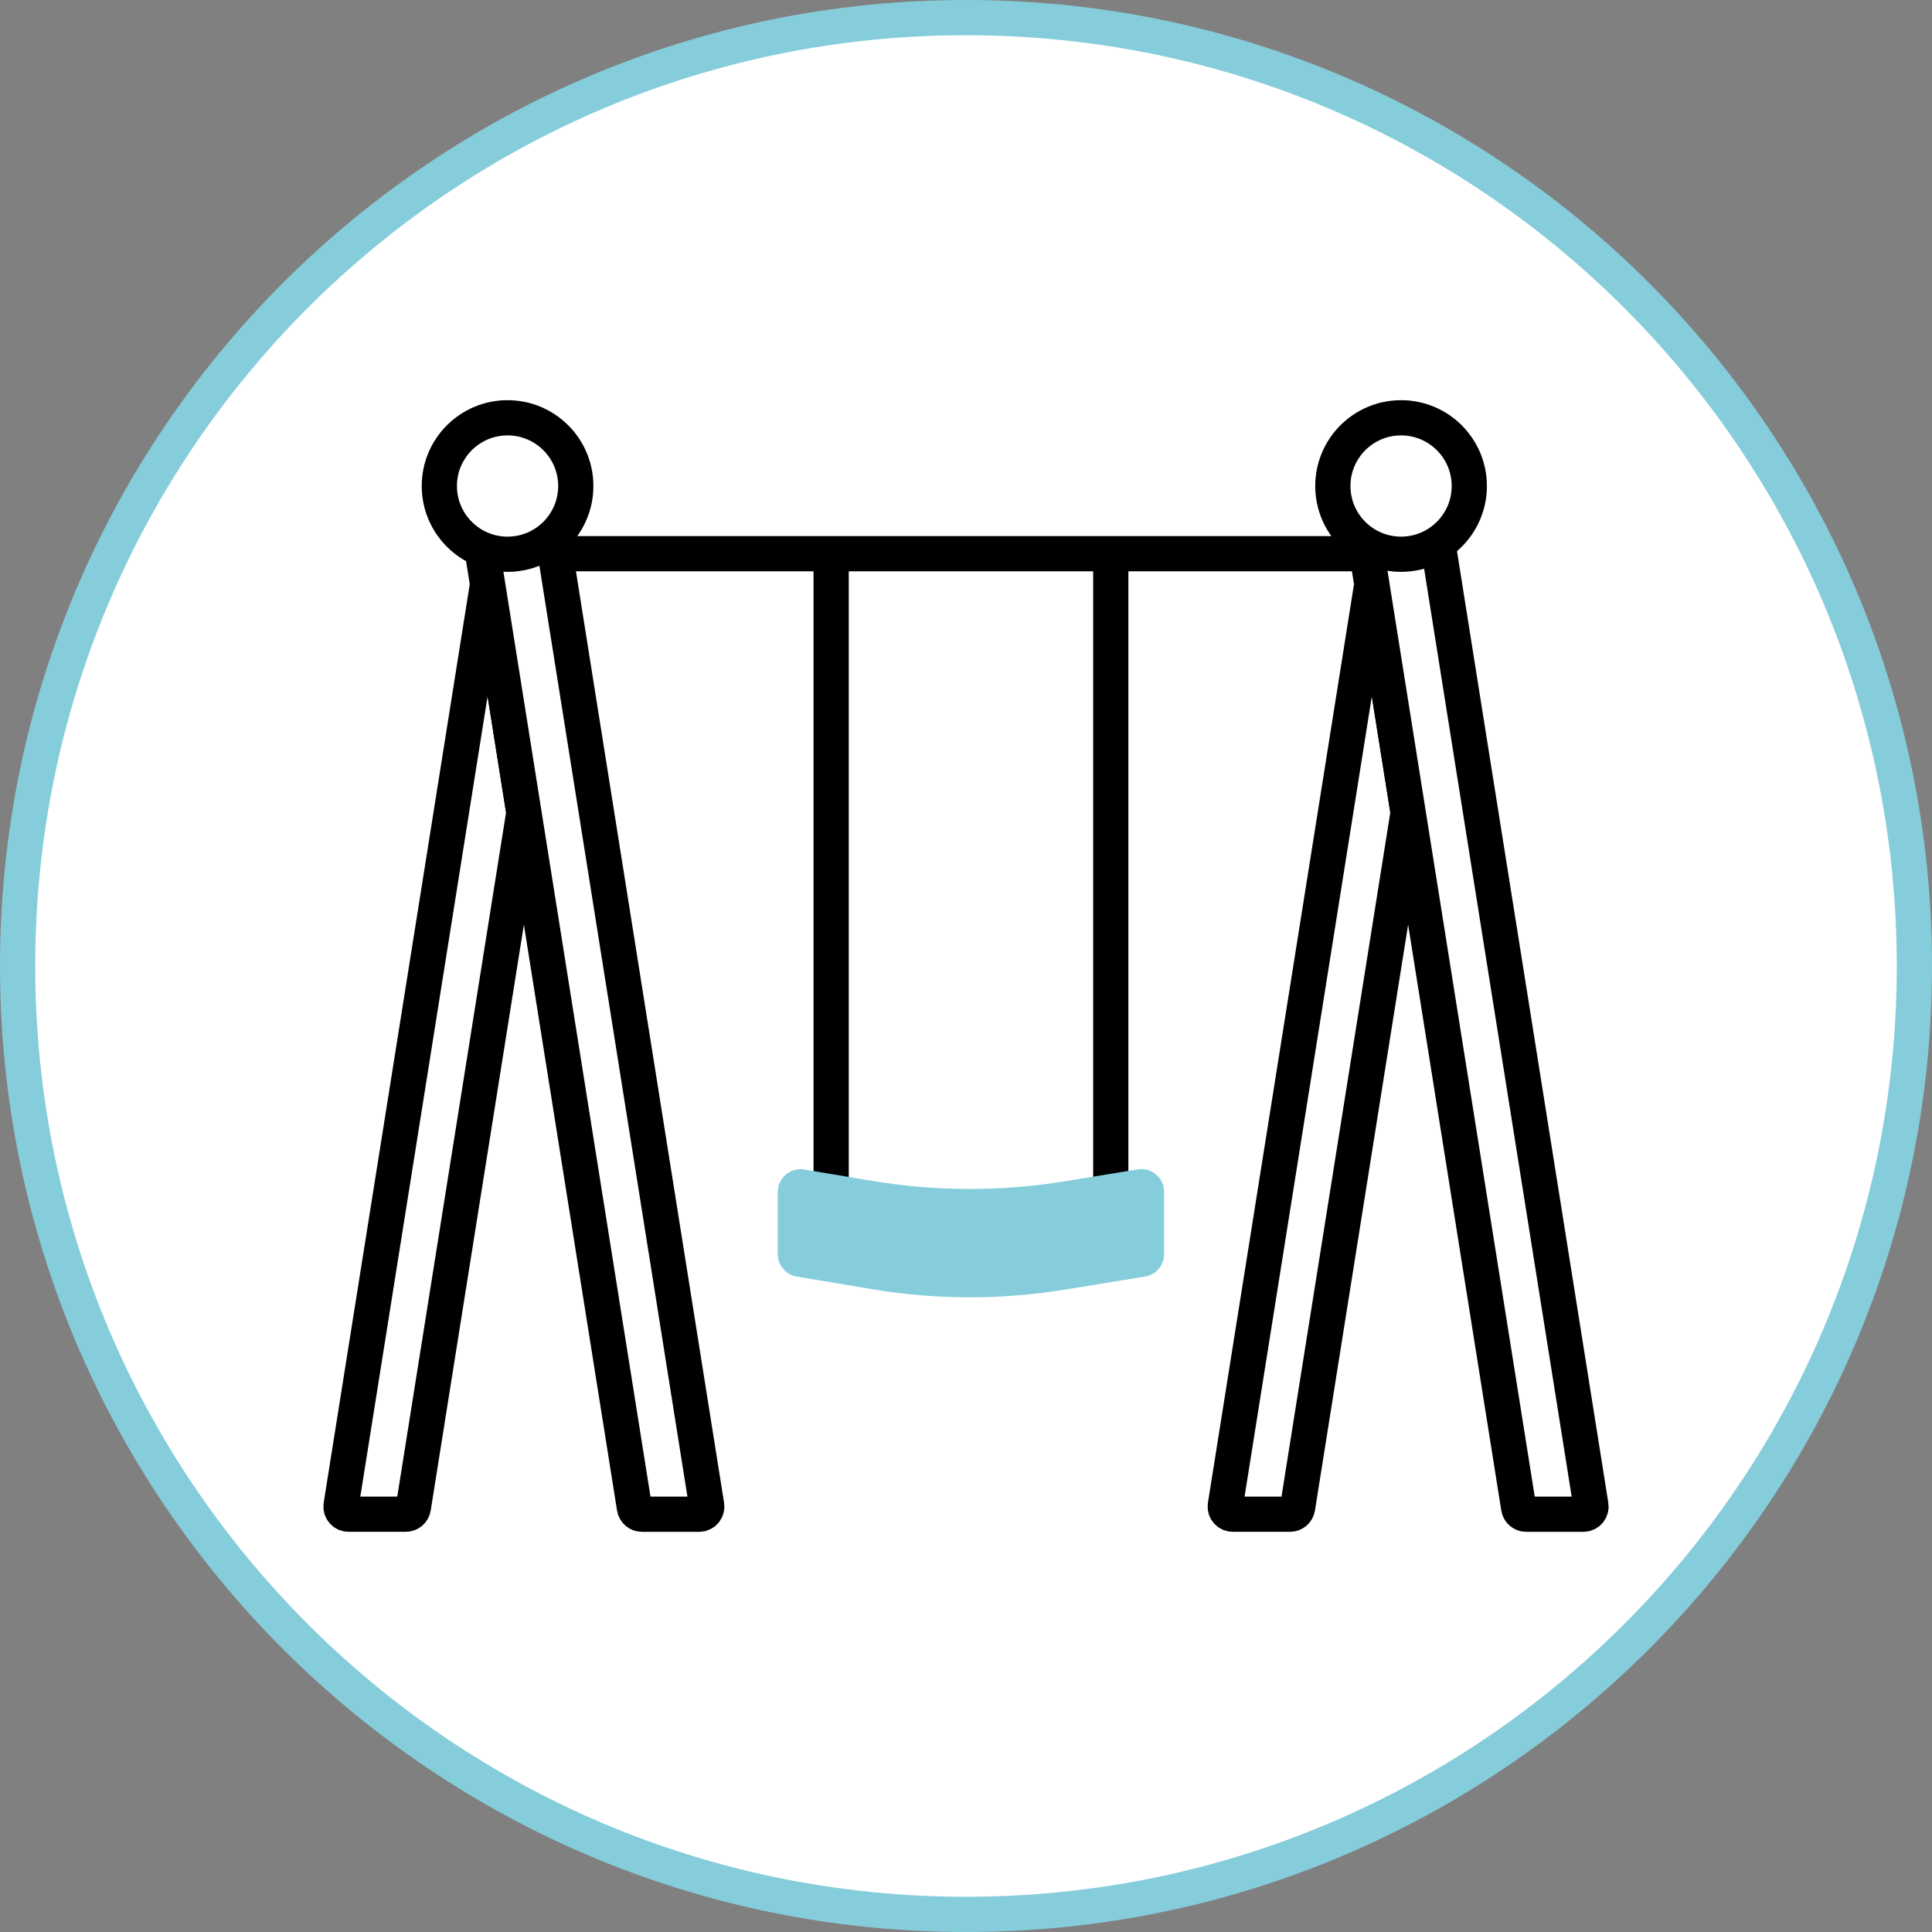
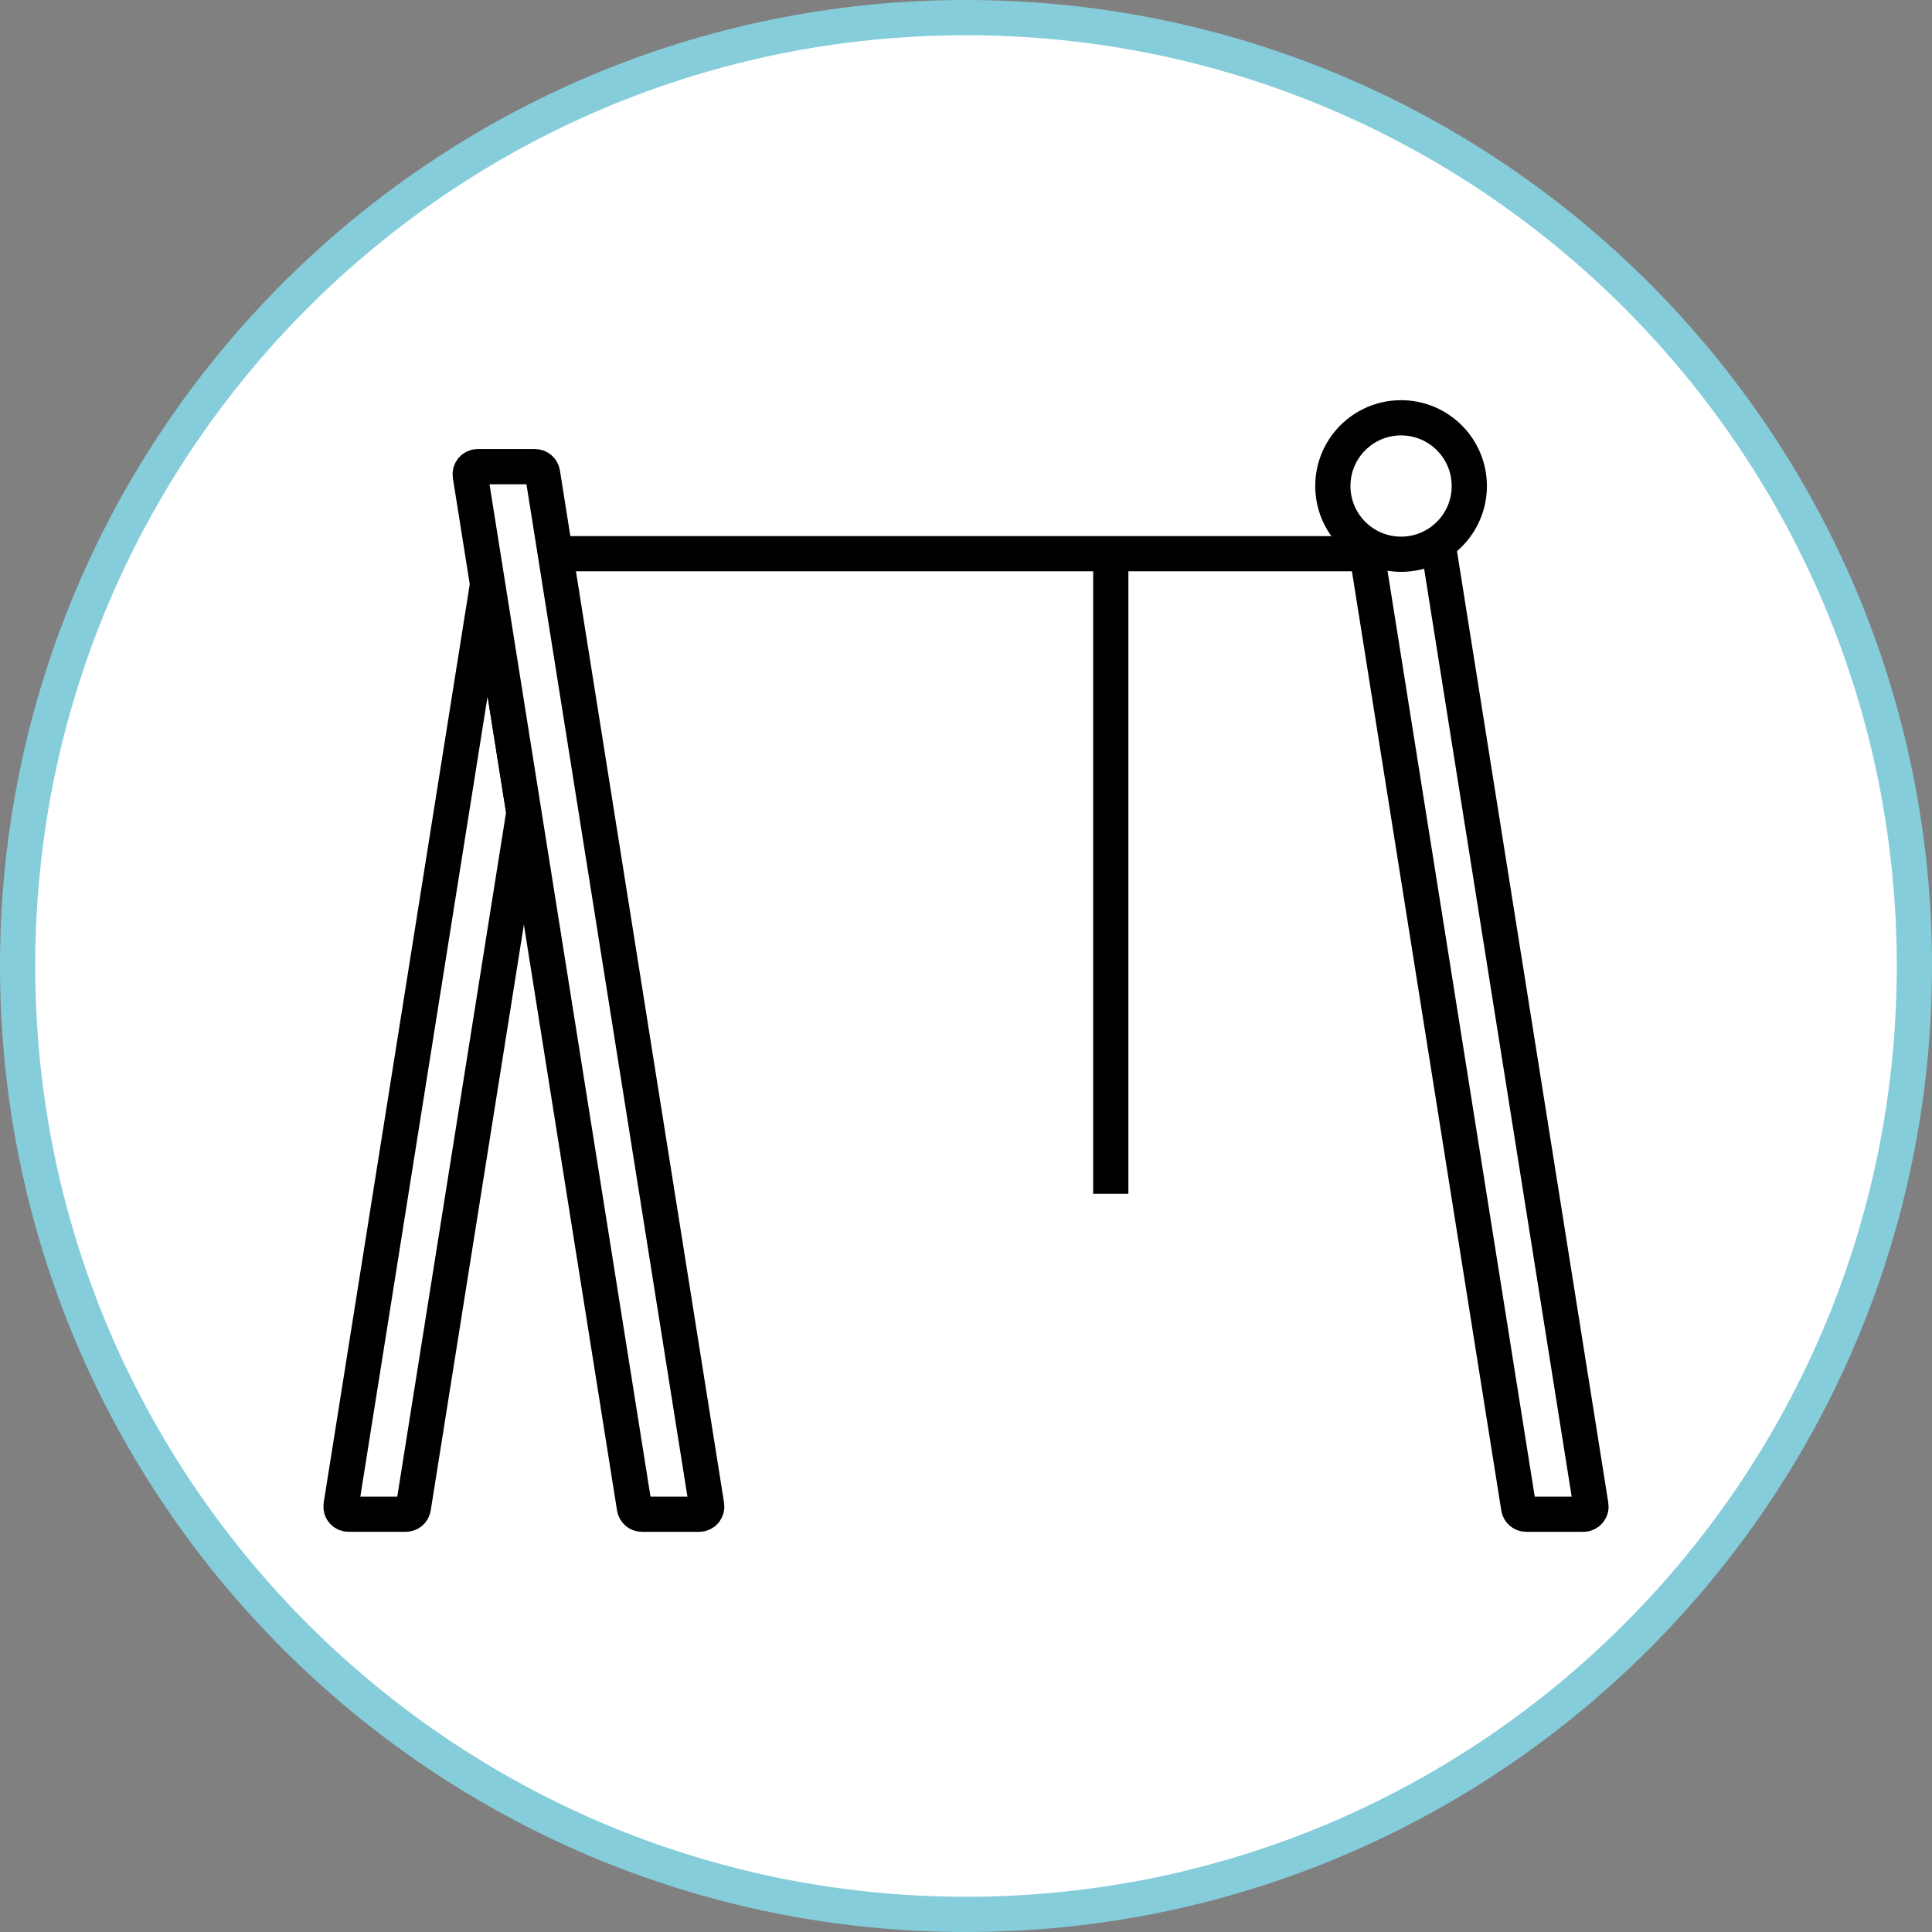
<svg xmlns="http://www.w3.org/2000/svg" viewBox="0 0 1920 1920">
  <rect x="0" y="0" width="1920" height="1920" fill="#808080" stroke="none" />
  <defs>
    <style>      .cls-1, .cls-2 {        fill: #fff;      }      .cls-2, .cls-3 {        stroke: #000;        stroke-miterlimit: 10;        stroke-width: 35px;      }      .cls-3, .cls-4 {        fill: none;      }      .cls-5 {        fill: #86cddb;      }    </style>
  </defs>
  <g id="Bianco">
    <g>
      <path class="cls-1" d="m960,1902.5c-127.24,0-250.67-24.92-366.86-74.06-112.23-47.47-213.03-115.43-299.59-201.99-86.56-86.56-154.52-187.36-201.99-299.59-49.14-116.19-74.06-239.61-74.06-366.86s24.92-250.67,74.06-366.86c47.47-112.23,115.43-213.03,201.99-299.59,86.56-86.56,187.36-154.52,299.59-201.99,116.18-49.14,239.61-74.06,366.86-74.06s250.67,24.92,366.86,74.06c112.23,47.47,213.03,115.43,299.59,201.99,86.56,86.56,154.52,187.36,201.99,299.59,49.14,116.18,74.06,239.61,74.06,366.86s-24.92,250.67-74.06,366.86c-47.47,112.23-115.43,213.03-201.99,299.59-86.56,86.56-187.36,154.52-299.59,201.99-116.18,49.14-239.61,74.06-366.86,74.06Z" />
      <path class="cls-5" d="m960,35c62.78,0,125.52,6.32,186.46,18.79,59.37,12.15,117.78,30.28,173.58,53.88,54.8,23.18,107.66,51.87,157.11,85.28,48.99,33.1,95.05,71.1,136.92,112.97,41.87,41.87,79.88,87.93,112.97,136.92,33.41,49.45,62.1,102.31,85.28,157.11,23.6,55.81,41.73,114.21,53.88,173.58,12.47,60.94,18.79,123.67,18.79,186.46s-6.32,125.52-18.79,186.46c-12.15,59.37-30.28,117.78-53.88,173.58-23.18,54.8-51.87,107.66-85.28,157.11-33.1,48.99-71.1,95.05-112.97,136.92-41.87,41.87-87.93,79.88-136.92,112.97-49.45,33.41-102.31,62.1-157.11,85.28-55.81,23.6-114.21,41.73-173.58,53.88-60.94,12.47-123.67,18.79-186.46,18.79s-125.52-6.32-186.46-18.79c-59.37-12.15-117.78-30.28-173.58-53.88-54.8-23.18-107.66-51.87-157.11-85.28-48.99-33.1-95.05-71.1-136.92-112.97-41.87-41.87-79.88-87.93-112.97-136.92-33.41-49.45-62.1-102.31-85.28-157.11-23.6-55.81-41.73-114.21-53.88-173.58-12.47-60.94-18.79-123.67-18.79-186.46s6.32-125.52,18.79-186.46c12.15-59.37,30.28-117.78,53.88-173.58,23.18-54.8,51.87-107.66,85.28-157.11,33.1-48.99,71.1-95.05,112.97-136.92,41.87-41.87,87.93-79.88,136.92-112.97,49.45-33.41,102.31-62.1,157.11-85.28,55.81-23.6,114.21-41.73,173.58-53.88,60.94-12.47,123.67-18.79,186.46-18.79m0-35C429.81,0,0,429.81,0,960s429.81,960,960,960,960-429.81,960-960S1490.19,0,960,0h0Z" />
    </g>
  </g>
  <g id="Colore">
    <g>
      <line class="cls-3" x1="517.24" y1="550.26" x2="1398.37" y2="550.26" />
      <g>
-         <line class="cls-3" x1="825.99" y1="557.78" x2="825.99" y2="1173.7" />
        <line class="cls-3" x1="1103.87" y1="1186.37" x2="1103.87" y2="549.07" />
      </g>
-       <path class="cls-5" d="m1137.91,1268.63l-79.65,12.98c-63.34,10.32-127.95,10.2-191.26-.37l-75.13-12.55c-10.92-1.82-18.92-11.27-18.92-22.34v-61.75c0-14,12.57-24.64,26.37-22.34l67.68,11.3c63.3,10.57,127.91,10.7,191.26.37l72.37-11.79c13.78-2.25,26.29,8.39,26.29,22.35v61.78c0,11.1-8.05,20.56-19,22.35Z" />
      <g>
-         <polygon class="cls-4" points="409.72 1504.8 631.53 1504.8 520.62 807.41 409.72 1504.8" />
        <polygon class="cls-4" points="1288.47 1504.8 1510.28 1504.8 1399.38 807.41 1288.47 1504.8" />
        <path class="cls-2" d="m520.44,806.23l-35.88-225.66-145.59,915.53c-.73,4.57,2.8,8.7,7.43,8.7h56.91c3.7,0,6.85-2.69,7.43-6.34l109.71-689.87c.12-.78.12-1.58,0-2.36Z" />
-         <path class="cls-2" d="m1399.19,806.23l-35.88-225.66-145.59,915.53c-.73,4.57,2.8,8.7,7.43,8.7h56.91c3.7,0,6.85-2.69,7.43-6.34l109.71-689.87c.12-.78.12-1.58,0-2.36Z" />
      </g>
      <g>
        <path class="cls-2" d="m556.7,580.57l-17.57-110.47c-.58-3.65-3.73-6.34-7.43-6.34h-56.91c-4.62,0-8.15,4.13-7.43,8.7l17.19,108.11,36.07,226.84,109.89,691.06c.58,3.65,3.73,6.34,7.43,6.34h56.91c4.62,0,8.15-4.13,7.43-8.7l-145.59-915.53Z" />
        <path class="cls-2" d="m1435.45,580.57l-17.57-110.47c-.58-3.65-3.73-6.34-7.43-6.34h-56.91c-4.62,0-8.15,4.13-7.43,8.7l17.19,108.11,36.07,226.84,109.89,691.06c.58,3.65,3.73,6.34,7.43,6.34h56.91c4.62,0,8.15-4.13,7.43-8.7l-145.59-915.53Z" />
      </g>
      <circle class="cls-2" cx="1392.37" cy="483" r="67.8" />
-       <circle class="cls-2" cx="504.41" cy="483" r="67.8" />
    </g>
  </g>
</svg>